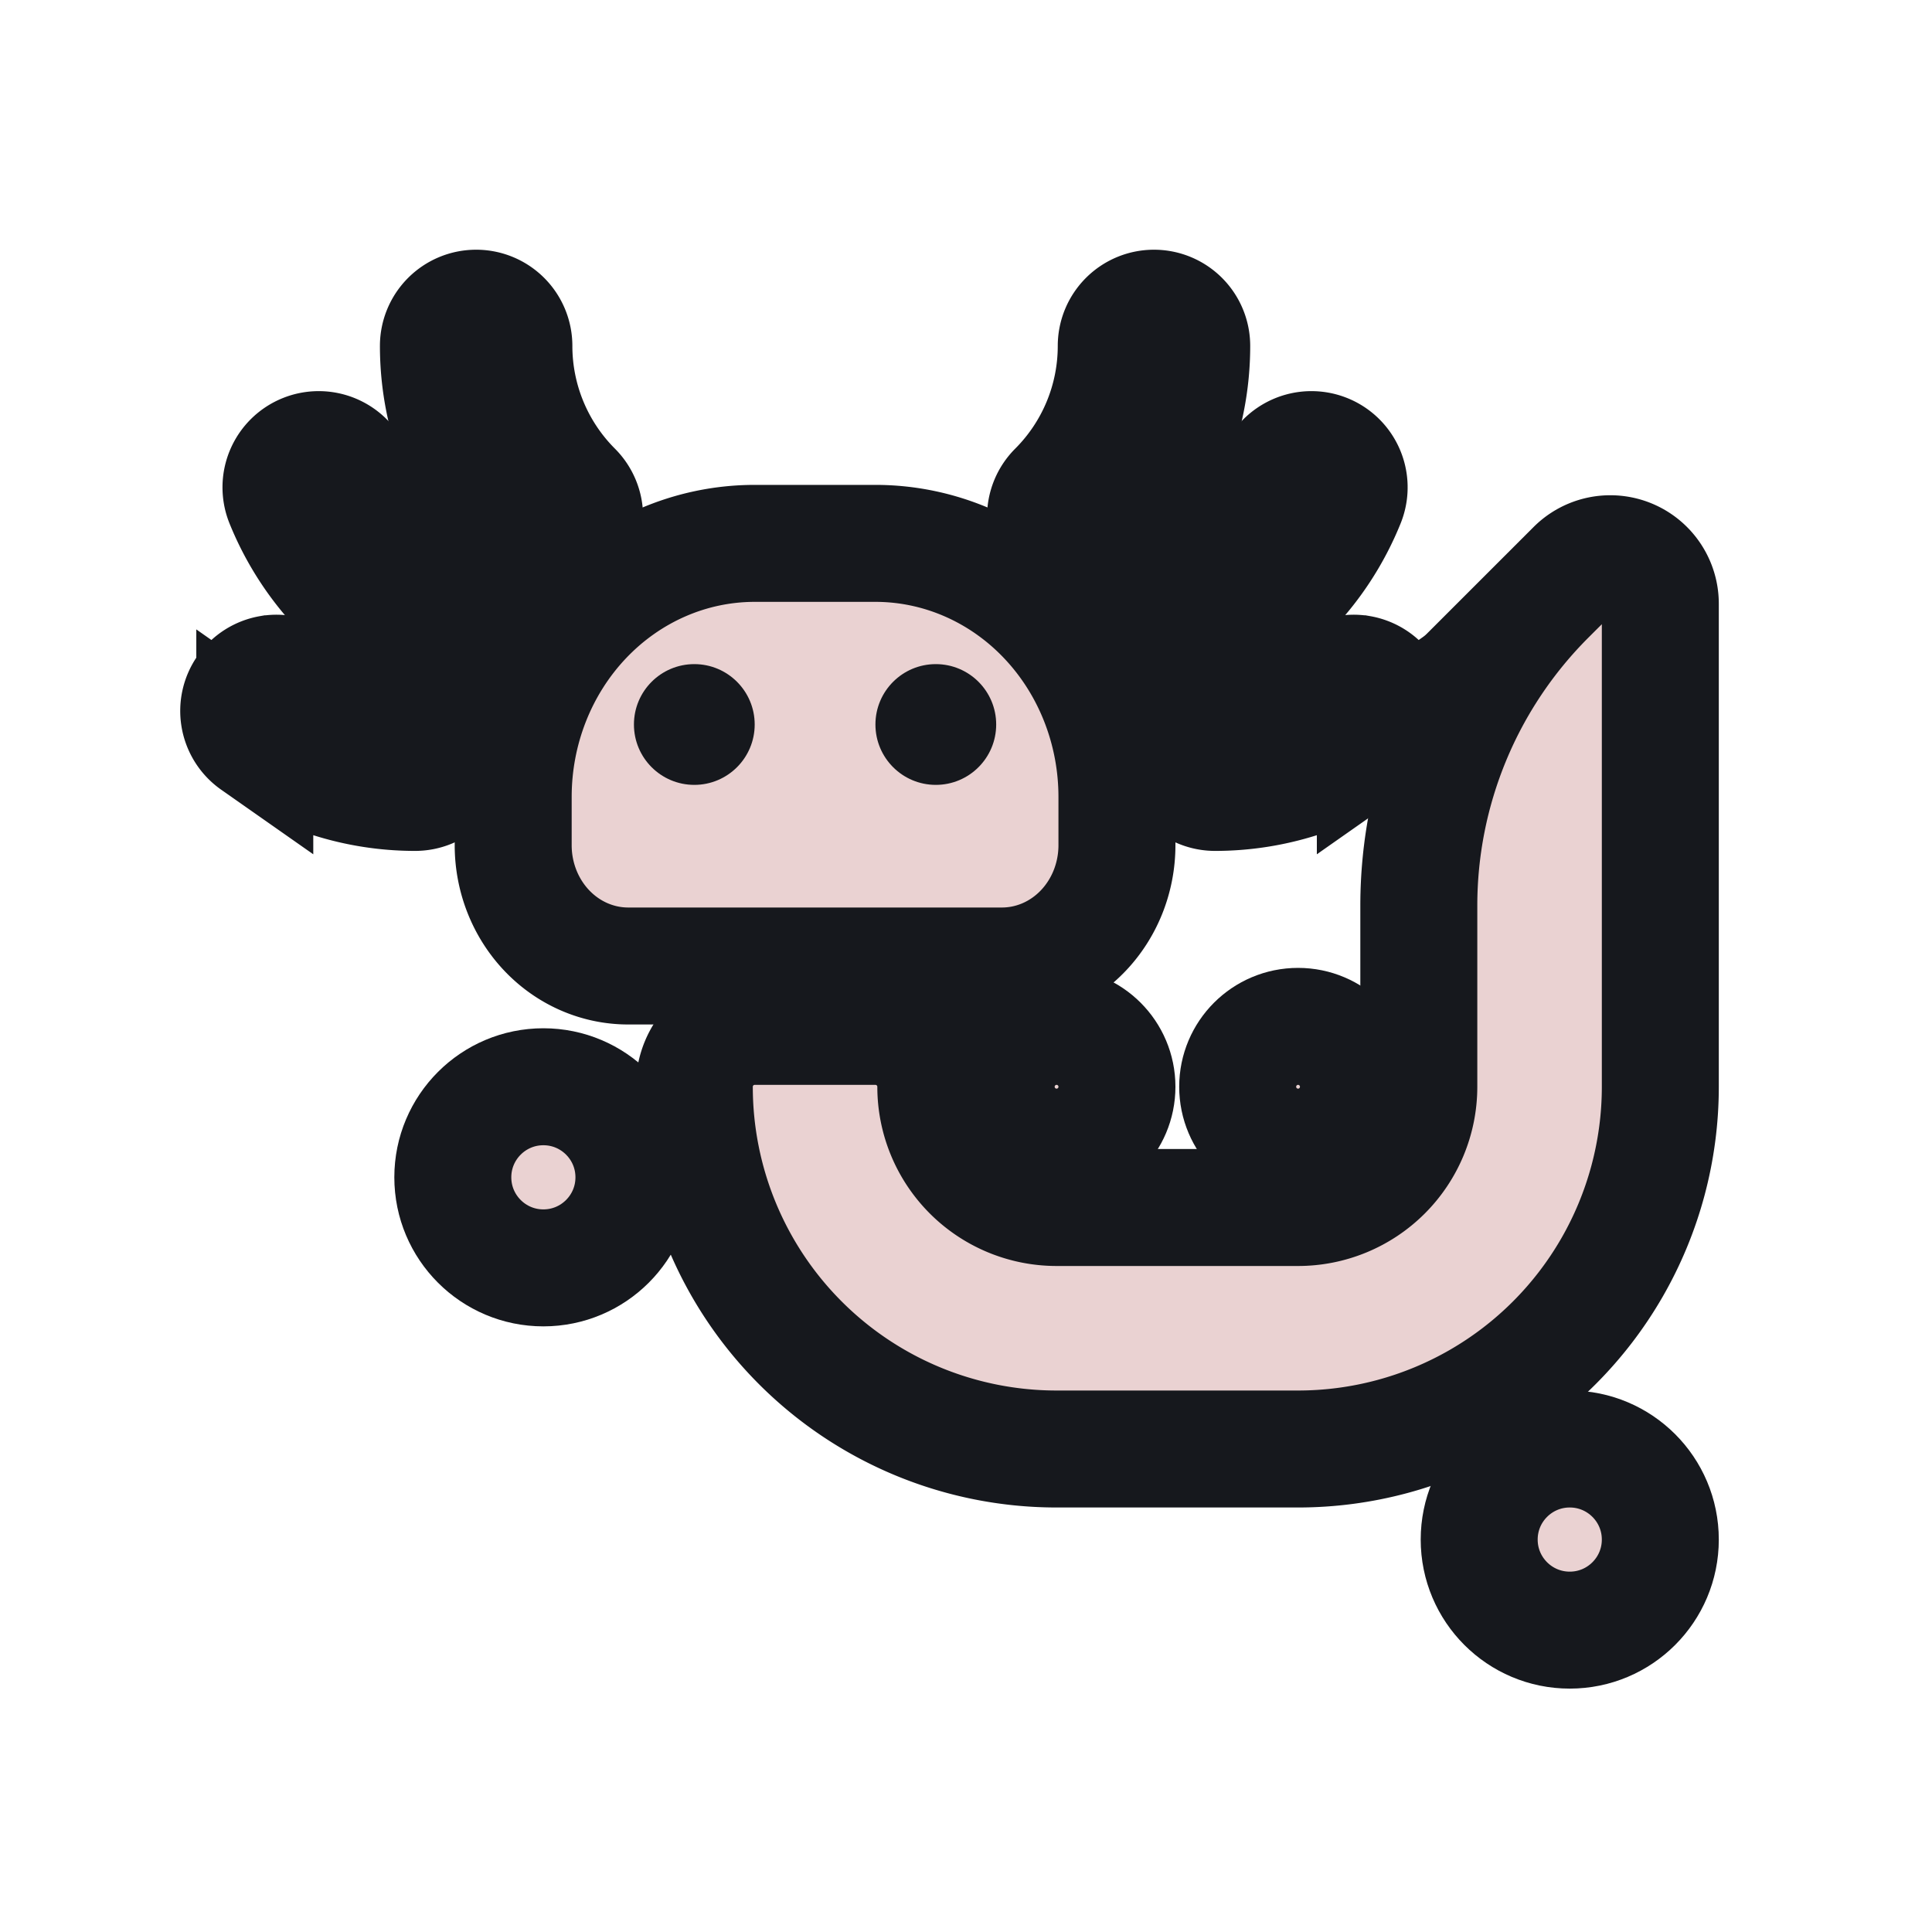
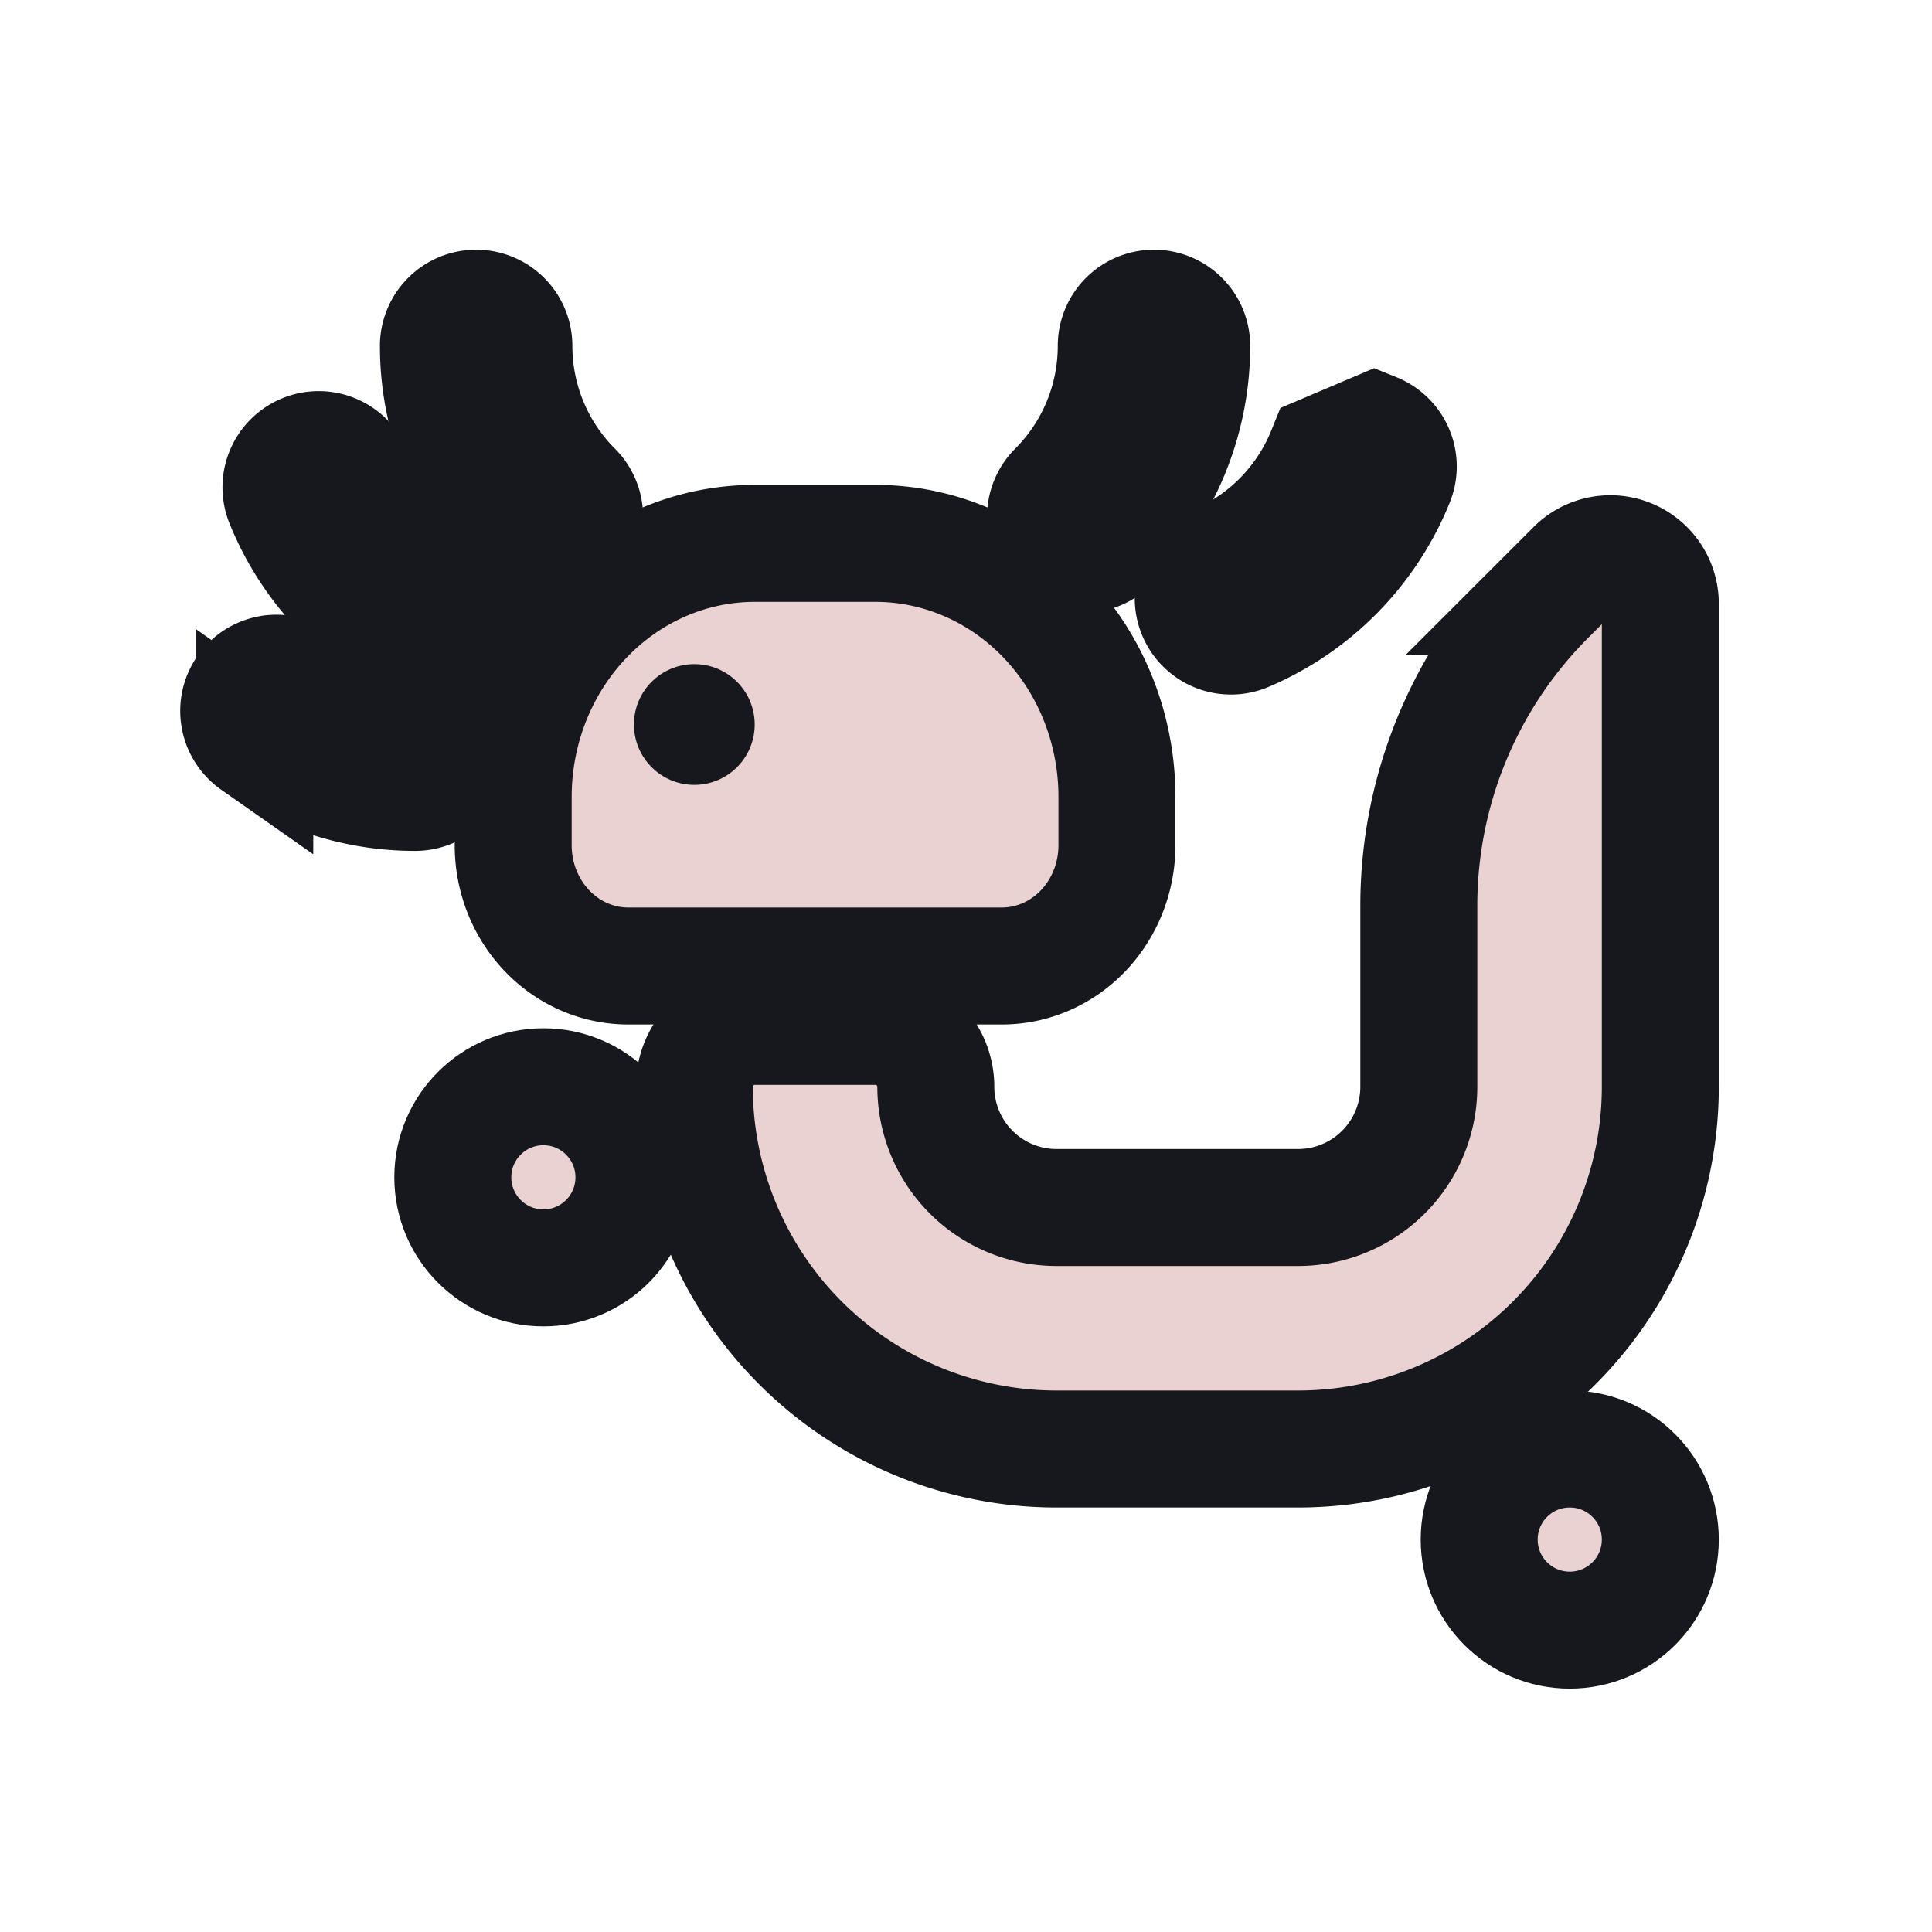
<svg xmlns="http://www.w3.org/2000/svg" xmlns:ns1="http://www.inkscape.org/namespaces/inkscape" xmlns:ns2="http://sodipodi.sourceforge.net/DTD/sodipodi-0.dtd" xmlns:xlink="http://www.w3.org/1999/xlink" width="1024" height="1024" viewBox="0 0 270.933 270.933" version="1.1" id="svg1" ns1:version="1.3.2 (091e20ef0f, 2023-11-25)" ns2:docname="auxolotl-logo.svg" ns1:export-filename="auxolotl-cuddle3.svg" ns1:export-xdpi="96" ns1:export-ydpi="96">
  <defs id="defs1">
    <linearGradient id="linearGradient5" ns1:collect="always">
      <stop style="stop-color:#f0a3d5;stop-opacity:1;" offset="0.498" id="stop4" />
      <stop style="stop-color:#89c5f1;stop-opacity:1;" offset="1" id="stop5" />
    </linearGradient>
    <linearGradient ns1:collect="always" xlink:href="#linearGradient5" id="linearGradient2" x1="153.084" y1="116.191" x2="182.148" y2="107.018" gradientUnits="userSpaceOnUse" gradientTransform="translate(12.016,-10.358)" />
    <linearGradient ns1:collect="always" xlink:href="#linearGradient5" id="linearGradient4" x1="147.529" y1="95.201" x2="172.551" y2="69.738" gradientUnits="userSpaceOnUse" gradientTransform="translate(13.337,-6.301)" />
    <linearGradient ns1:collect="always" xlink:href="#linearGradient5" id="linearGradient7" x1="131.195" y1="81" x2="144.857" y2="48.02" gradientUnits="userSpaceOnUse" gradientTransform="translate(16.971,-4.8)" />
    <linearGradient ns1:collect="always" xlink:href="#linearGradient5" id="linearGradient17" gradientUnits="userSpaceOnUse" gradientTransform="matrix(-1,0,0,1,216.584,-10.358)" x1="153.084" y1="116.191" x2="182.148" y2="107.018" />
    <linearGradient ns1:collect="always" xlink:href="#linearGradient5" id="linearGradient18" gradientUnits="userSpaceOnUse" gradientTransform="matrix(-1,0,0,1,215.263,-6.301)" x1="147.529" y1="95.201" x2="172.551" y2="69.738" />
    <linearGradient ns1:collect="always" xlink:href="#linearGradient5" id="linearGradient19" gradientUnits="userSpaceOnUse" gradientTransform="matrix(-1,0,0,1,211.629,-4.8)" x1="131.195" y1="81" x2="144.857" y2="48.02" />
  </defs>
  <g ns1:groupmode="layer" id="layer2" ns1:label="bg" />
  <g ns1:label="Layer 1" ns1:groupmode="layer" id="layer1">
    <path id="rect1" d="m 105.833,76.2 h 16.933 a 33.867,35.56 0 0 1 33.867,35.56 v 6.773 a 16.127,16.933 0 0 1 -16.127,16.933 H 88.094 A 16.127,16.933 0 0 1 71.967,118.533 v -6.773 A 33.867,35.56 0 0 1 105.833,76.2 Z" style="font-variation-settings:'wght' 800;fill:#ead2d2;fill-opacity:1;fill-rule:nonzero;stroke:#16181d;stroke-width:16.404;stroke-linecap:round;stroke-dasharray:none;stroke-opacity:1;paint-order:stroke fill markers" />
    <ellipse style="font-variation-settings:'wght' 800;fill:#16181d;fill-opacity:1;stroke:none;stroke-width:16.404;stroke-linecap:round;stroke-dasharray:none" id="path2" cx="97.367" cy="101.6" rx="8.467" ry="8.467" />
-     <ellipse style="font-variation-settings:'wght' 800;fill:#16181d;fill-opacity:1;stroke:none;stroke-width:16.404;stroke-linecap:round;stroke-dasharray:none" id="path2-5" cx="131.233" cy="101.6" rx="8.467" ry="8.467" />
    <path style="font-variation-settings:'wght' 800;fill:#ead2d2;fill-opacity:1;fill-rule:nonzero;stroke:#16181d;stroke-width:16.404;stroke-linecap:round;stroke-dasharray:none;stroke-opacity:1;paint-order:stroke fill markers" d="m 97.367,152.4 v 1e-5 a 50.8,50.8 0 0 0 50.8,50.8 h 33.867 a 50.8,50.8 0 0 0 50.8,-50.8 l 1e-5,-67.733 a 7.014,7.014 0 0 0 -11.974,-4.96 l -3.933,3.932 A 61.321,61.321 0 0 0 198.967,127 v 25.4 a 16.933,16.933 0 0 1 -16.933,16.933 H 148.167 A 16.933,16.933 0 0 1 131.233,152.4 v -1e-5 a 8.467,8.467 0 0 0 -8.467,-8.467 h -16.933 a 8.467,8.467 0 0 0 -8.467,8.467 z" id="path6" ns2:nodetypes="ccccccccc" />
    <circle style="font-variation-settings:'wght' 800;fill:#ead2d2;fill-opacity:1;fill-rule:nonzero;stroke:#16181d;stroke-width:16.404;stroke-linecap:round;stroke-dasharray:none;stroke-opacity:1;paint-order:stroke fill markers" id="path13" cx="76.2" cy="165.1" r="12.7" ns1:label="path13" />
-     <circle style="font-variation-settings:'wght' 800;fill:#ead2d2;fill-opacity:1;fill-rule:nonzero;stroke:#16181d;stroke-width:16.404;stroke-linecap:round;stroke-dasharray:none;stroke-opacity:1;paint-order:stroke fill markers" id="path13-6" cx="148.167" cy="152.4" r="8.467" />
-     <circle style="font-variation-settings:'wght' 800;fill:#ead2d2;fill-opacity:1;fill-rule:nonzero;stroke:#16181d;stroke-width:16.404;stroke-linecap:round;stroke-dasharray:none;stroke-opacity:1;paint-order:stroke fill markers" id="path13-0" cx="182.033" cy="152.4" r="8.467" />
    <circle style="font-variation-settings:'wght' 800;fill:#ead2d2;fill-opacity:1;fill-rule:nonzero;stroke:#16181d;stroke-width:16.404;stroke-linecap:round;stroke-dasharray:none;stroke-opacity:1;paint-order:stroke fill markers" id="path13-0-3" cx="220.133" cy="215.9" r="12.7" />
-     <path style="color:#000000;fill:url(#linearGradient2);fill-opacity:1;stroke:#16181d;stroke-width:16.404;stroke-linecap:round;stroke-dasharray:none;stroke-opacity:1;paint-order:stroke fill markers" d="m 190.748,94.486 a 5.292,5.292 0 0 0 -3.955,0.879 c -4.807,3.37 -10.532,5.178 -16.402,5.178 a 5.292,5.292 0 0 0 -5.291,5.291 5.292,5.292 0 0 0 5.291,5.291 c 8.043,0 15.893,-2.477 22.479,-7.094 a 5.292,5.292 0 0 0 1.295,-7.371 5.292,5.292 0 0 0 -3.416,-2.174 z" id="path15" />
-     <path style="color:#000000;fill:url(#linearGradient4);fill-opacity:1;stroke:#16181d;stroke-width:16.404;stroke-linecap:round;stroke-dasharray:none;stroke-opacity:1;paint-order:stroke fill markers" d="m 185.888,63.437 a 5.292,5.292 0 0 0 -6.889,2.926 c -2.84,7.029 -8.352,12.636 -15.33,15.598 a 5.292,5.292 0 0 0 -2.803,6.939 5.292,5.292 0 0 0 6.938,2.803 c 9.558,-4.057 17.118,-11.75 21.008,-21.377 a 5.292,5.292 0 0 0 -2.924,-6.889 z" id="path15-7" />
+     <path style="color:#000000;fill:url(#linearGradient4);fill-opacity:1;stroke:#16181d;stroke-width:16.404;stroke-linecap:round;stroke-dasharray:none;stroke-opacity:1;paint-order:stroke fill markers" d="m 185.888,63.437 c -2.84,7.029 -8.352,12.636 -15.33,15.598 a 5.292,5.292 0 0 0 -2.803,6.939 5.292,5.292 0 0 0 6.938,2.803 c 9.558,-4.057 17.118,-11.75 21.008,-21.377 a 5.292,5.292 0 0 0 -2.924,-6.889 z" id="path15-7" />
    <path style="color:#000000;fill:url(#linearGradient7);fill-opacity:1;stroke:#16181d;stroke-width:16.404;stroke-linecap:round;stroke-dasharray:none;stroke-opacity:1;paint-order:stroke fill markers" d="m 161.829,43.22 a 5.292,5.292 0 0 0 -5.293,5.291 c 0,7.581 -3.009,14.845 -8.369,20.205 a 5.292,5.292 0 0 0 0,7.484 5.292,5.292 0 0 0 7.484,0 c 7.342,-7.342 11.469,-17.306 11.469,-27.689 a 5.292,5.292 0 0 0 -5.291,-5.291 z" id="path15-7-6" />
    <path style="color:#000000;fill:url(#linearGradient17);fill-opacity:1;stroke:#16181d;stroke-width:16.404;stroke-linecap:round;stroke-dasharray:none;stroke-opacity:1;paint-order:stroke fill markers" d="m 37.852,94.486 a 5.292,5.292 0 0 1 3.955,0.879 c 4.807,3.37 10.532,5.178 16.402,5.178 a 5.292,5.292 0 0 1 5.291,5.291 5.292,5.292 0 0 1 -5.291,5.291 c -8.043,0 -15.893,-2.477 -22.479,-7.094 a 5.292,5.292 0 0 1 -1.295,-7.371 5.292,5.292 0 0 1 3.416,-2.174 z" id="path14" />
    <path style="color:#000000;fill:url(#linearGradient18);fill-opacity:1;stroke:#16181d;stroke-width:16.404;stroke-linecap:round;stroke-dasharray:none;stroke-opacity:1;paint-order:stroke fill markers" d="m 42.712,63.437 a 5.292,5.292 0 0 1 6.889,2.926 c 2.84,7.029 8.352,12.636 15.33,15.598 a 5.292,5.292 0 0 1 2.803,6.939 5.292,5.292 0 0 1 -6.938,2.803 C 51.238,87.646 43.678,79.953 39.788,70.326 a 5.292,5.292 0 0 1 2.924,-6.889 z" id="path16" />
    <path style="color:#000000;fill:url(#linearGradient19);fill-opacity:1;stroke:#16181d;stroke-width:16.404;stroke-linecap:round;stroke-dasharray:none;stroke-opacity:1;paint-order:stroke fill markers" d="m 66.771,43.22 a 5.292,5.292 0 0 1 5.293,5.291 c 0,7.581 3.009,14.845 8.369,20.205 a 5.292,5.292 0 0 1 0,7.484 5.292,5.292 0 0 1 -7.484,0 C 65.607,68.858 61.48,58.894 61.48,48.511 a 5.292,5.292 0 0 1 5.291,-5.291 z" id="path17" />
  </g>
</svg>